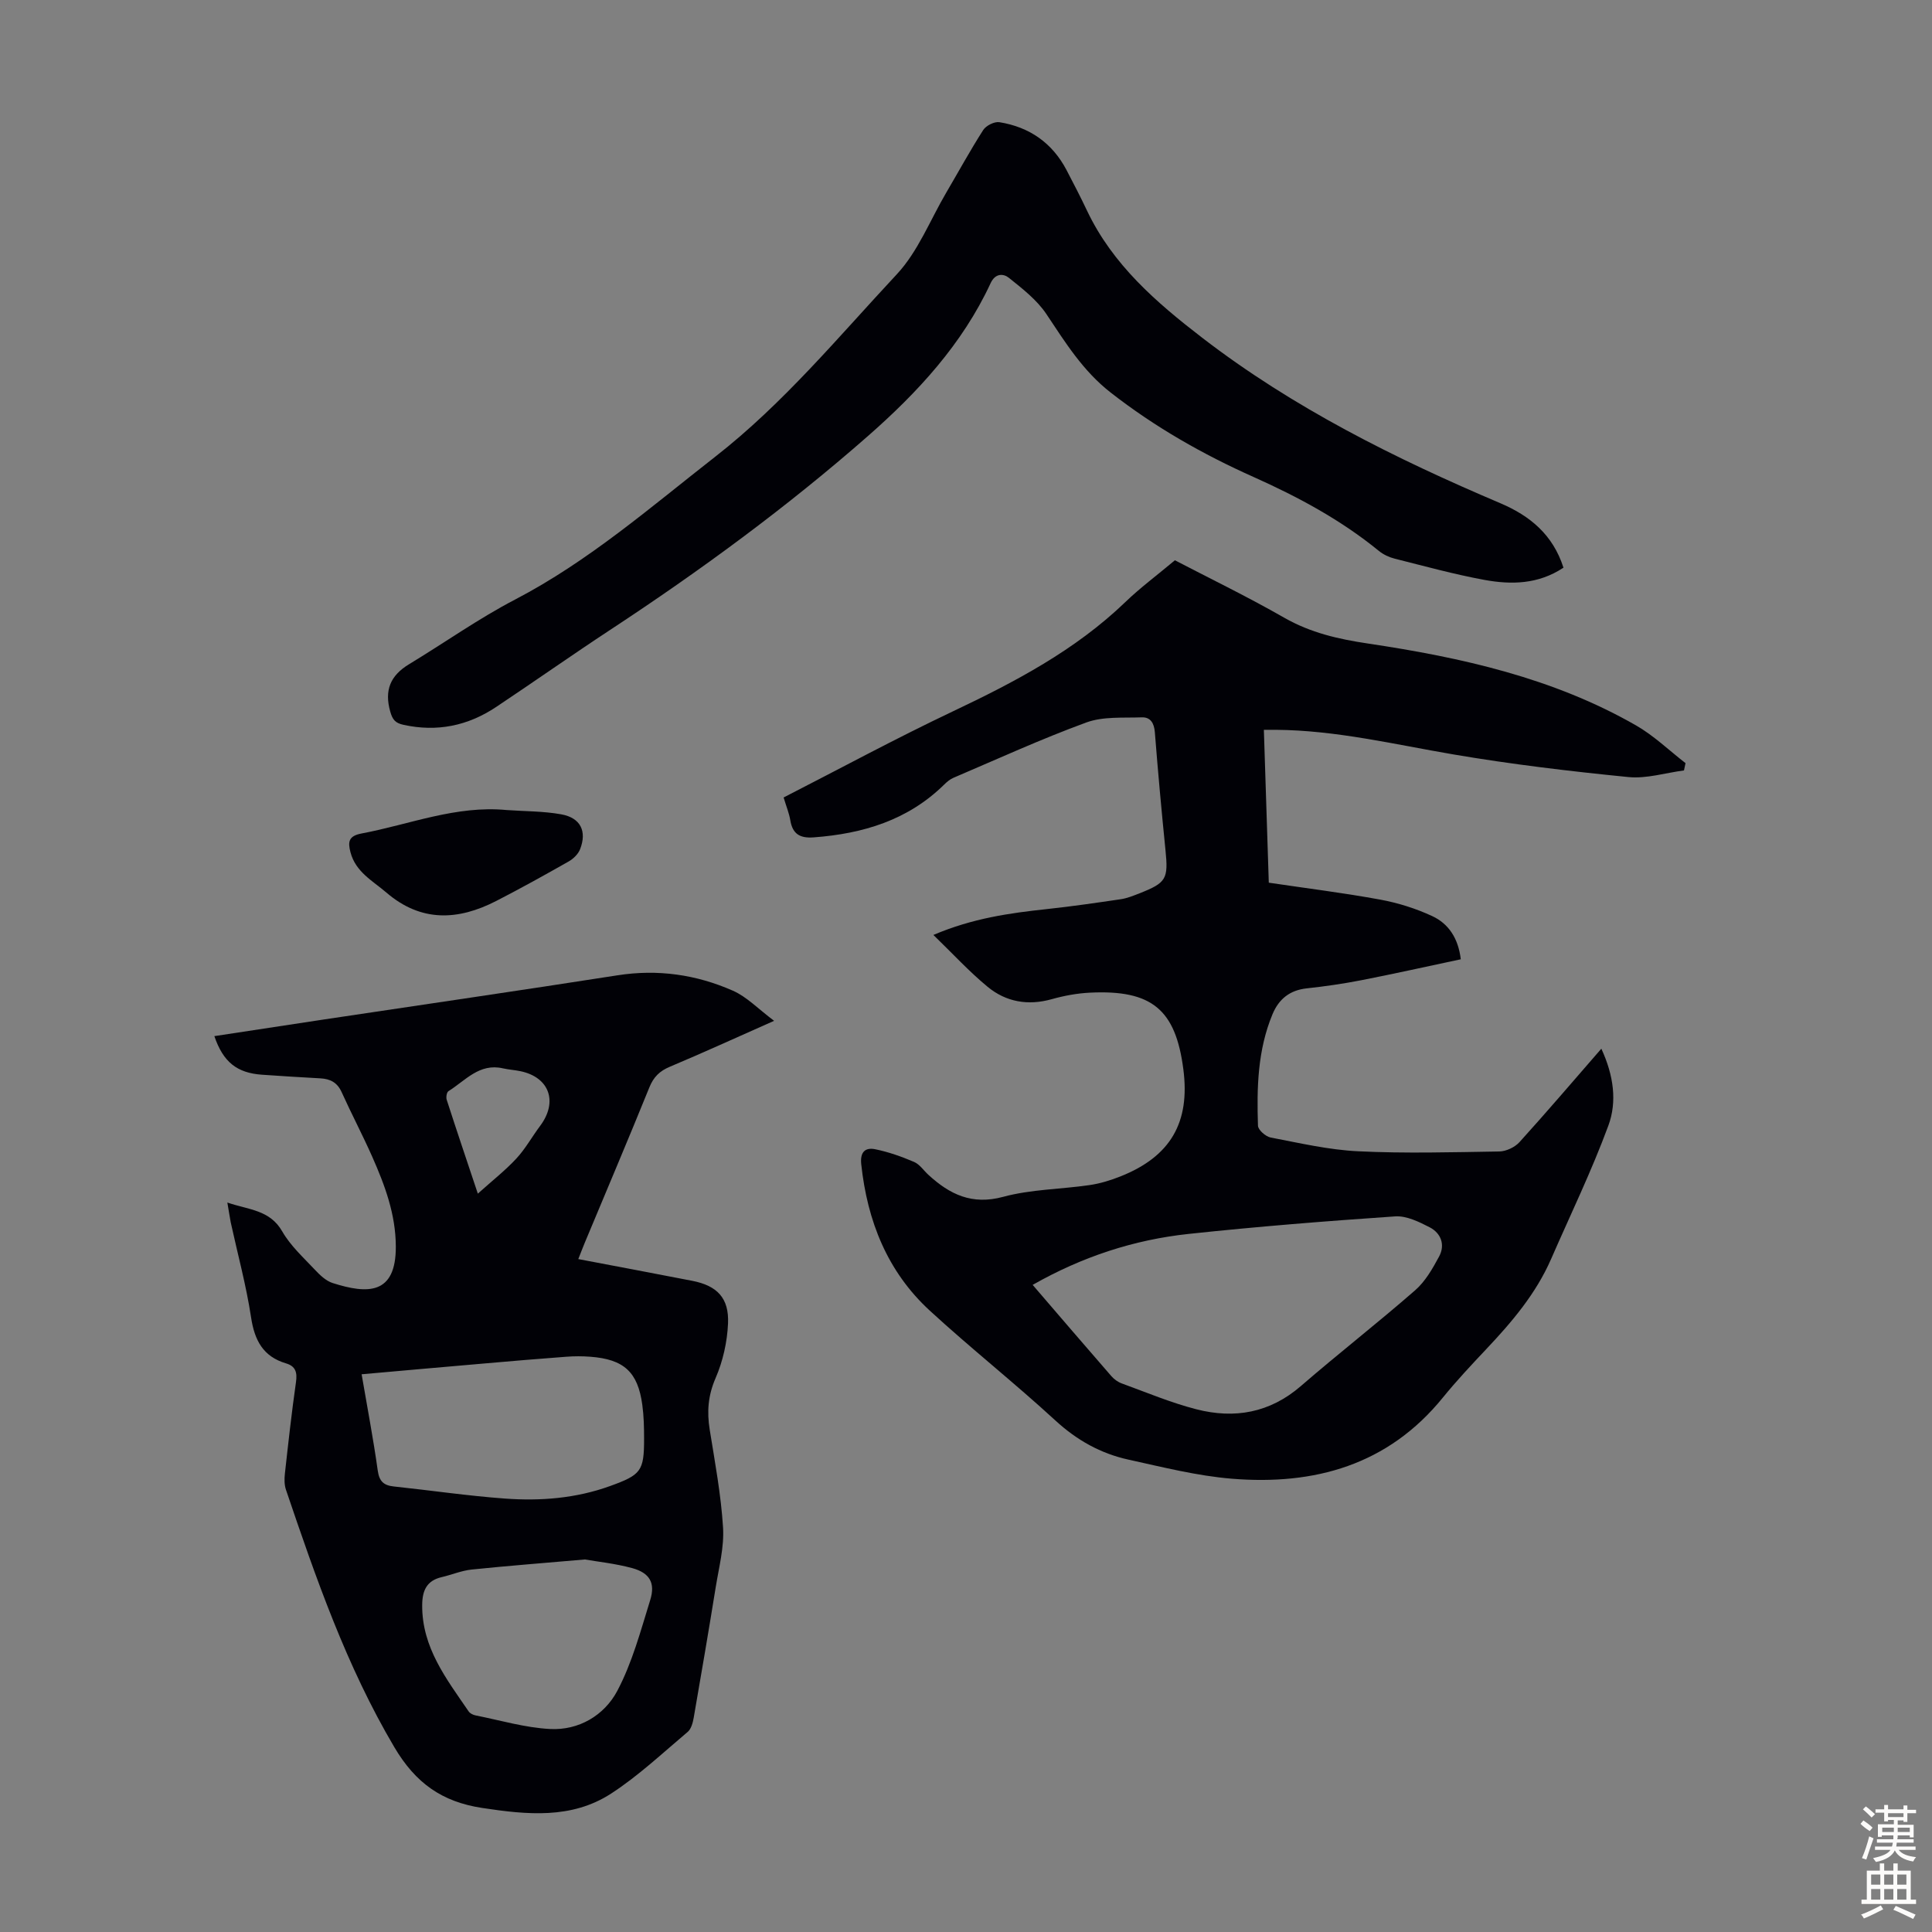
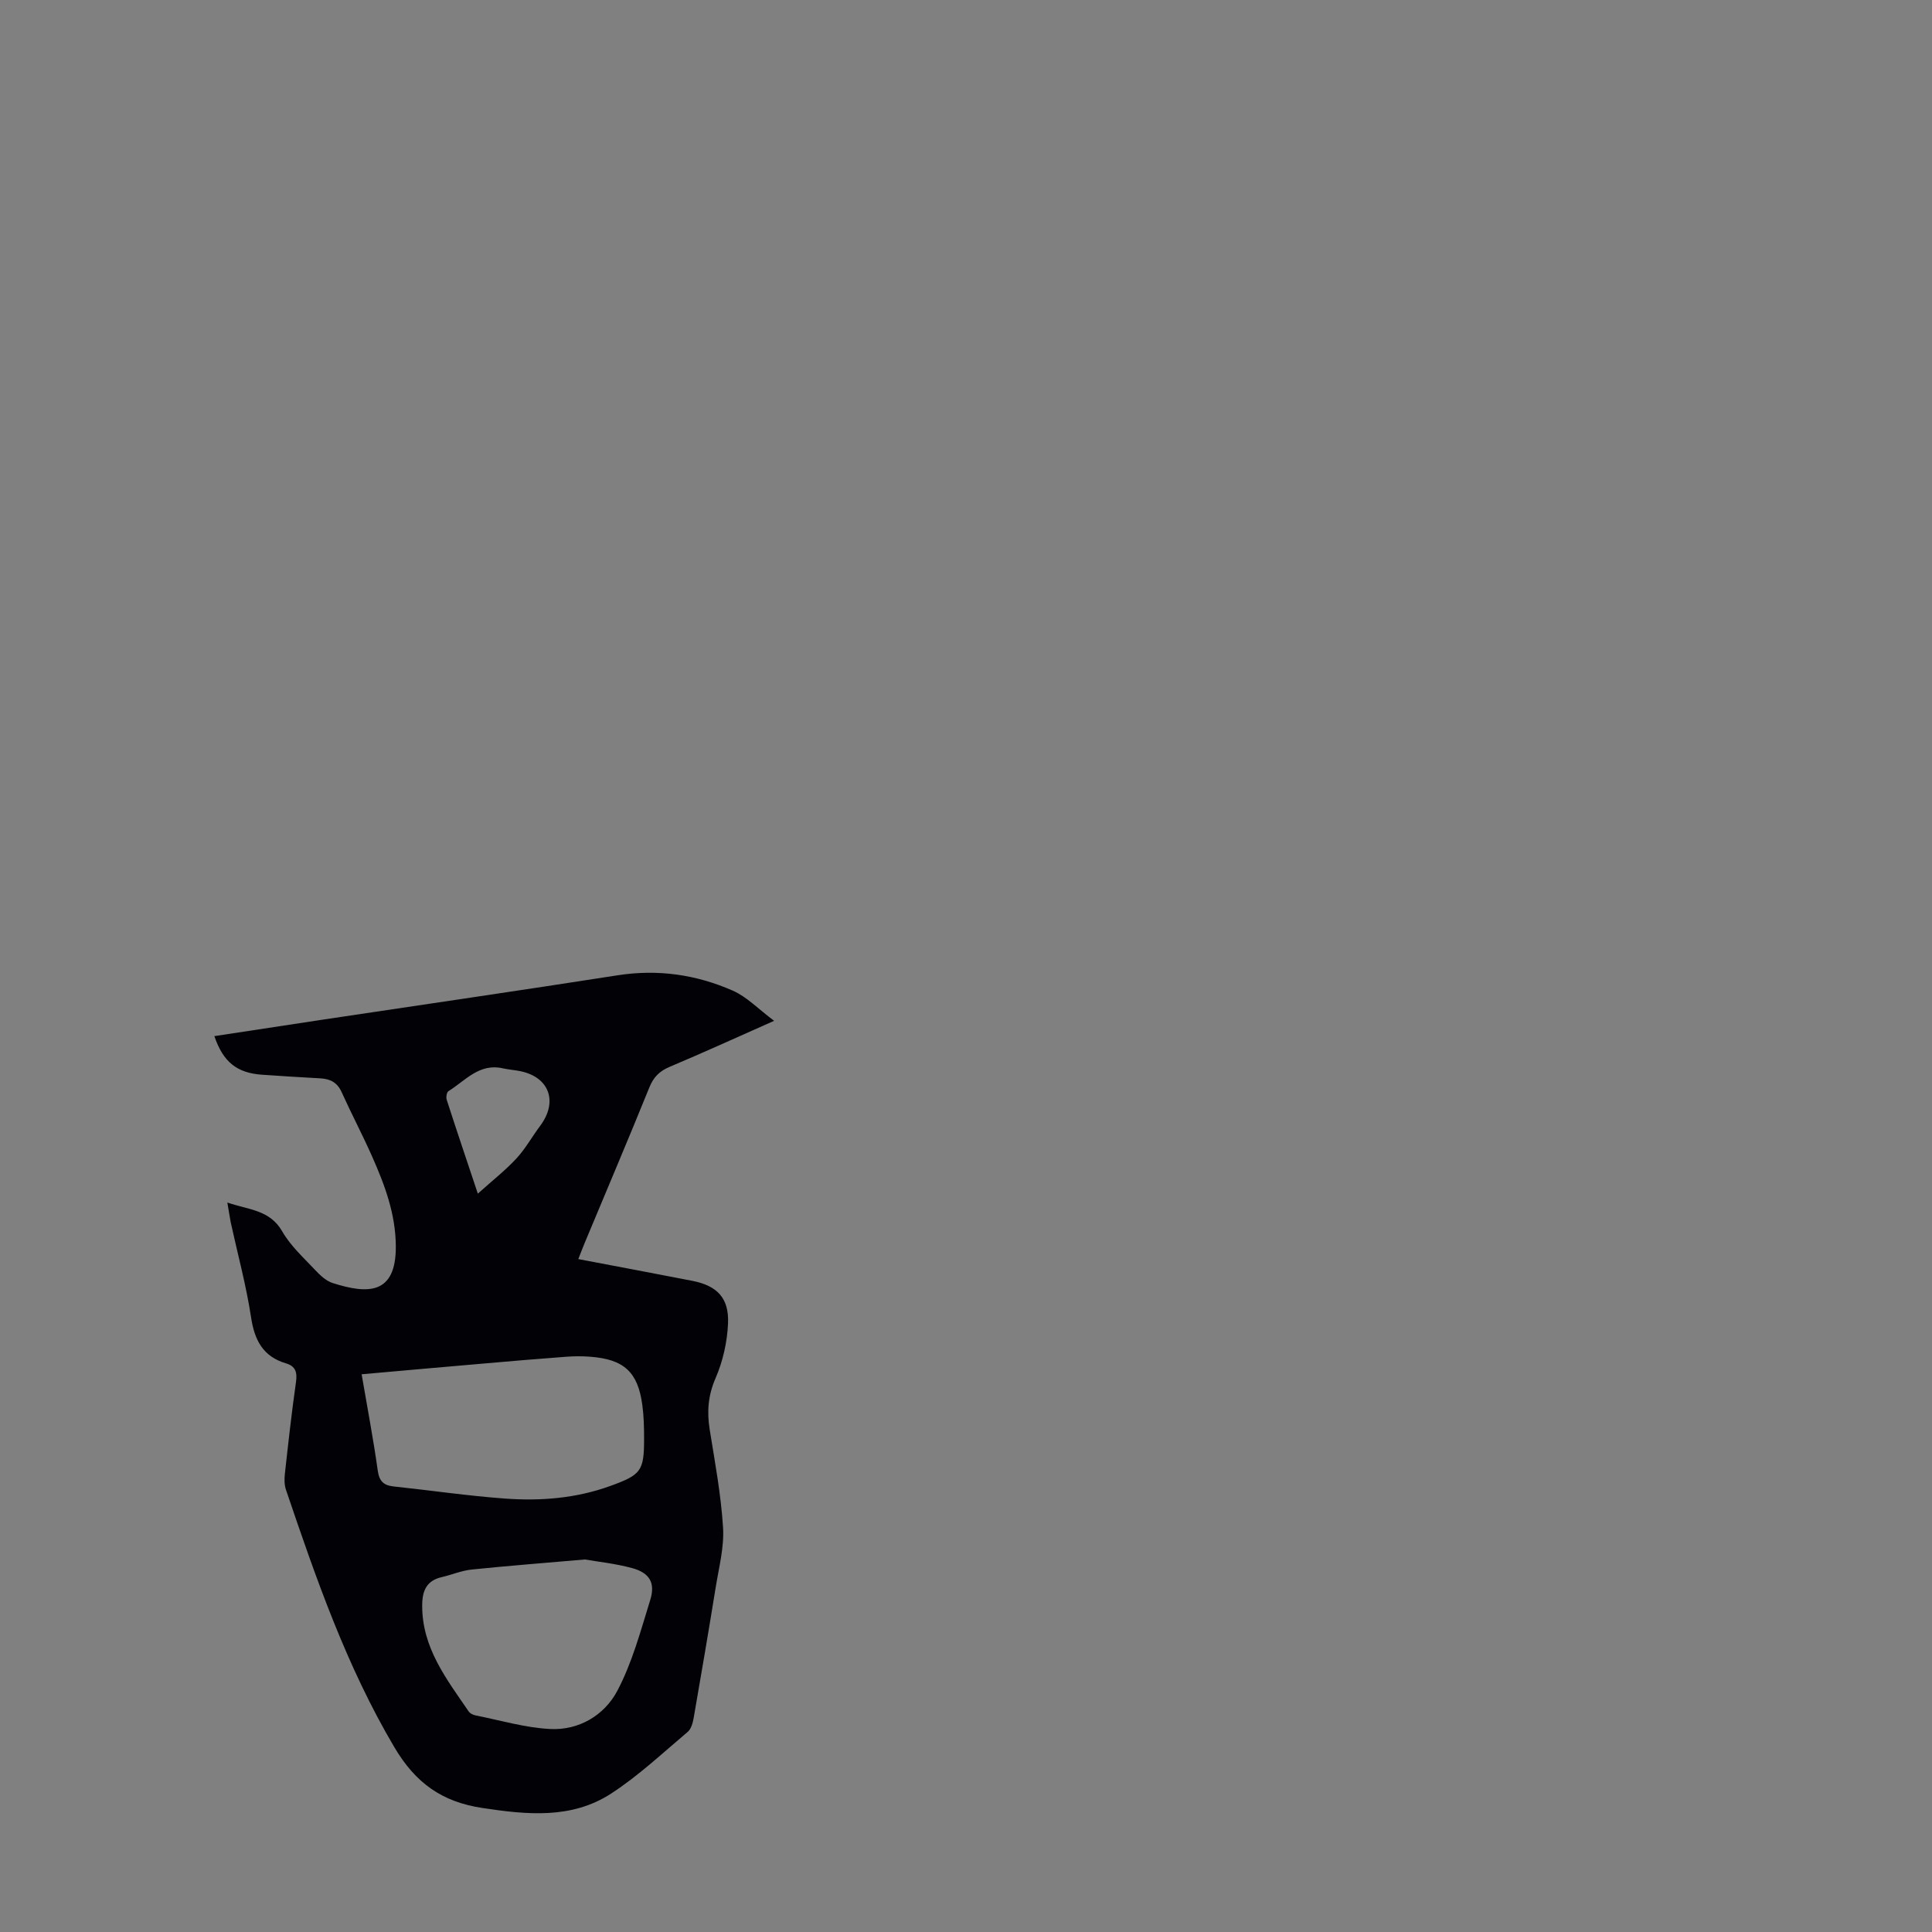
<svg xmlns="http://www.w3.org/2000/svg" enable-background="new 0 0 400 400" viewBox="0 0 400 400">
  <rect x="0" y="0" width="400" height="400" fill="#808080" stroke="none" />
  <g fill="#010106">
-     <path d="m331.54 217.12c2.58 5.58 3.27 11 1.46 15.91-3.46 9.39-7.85 18.44-11.86 27.63-3.14 7.19-8.12 13.05-13.44 18.68-3.07 3.26-6.14 6.53-8.96 10-11.37 14.01-26.6 18.21-43.72 16.81-7.19-.59-14.31-2.4-21.39-3.95-5.74-1.26-10.68-4.02-15.12-8.1-8.48-7.8-17.54-14.96-26.02-22.76-8.78-8.08-12.92-18.54-14.18-30.3-.27-2.54.83-3.52 2.9-3.1 2.75.56 5.46 1.52 8.05 2.63 1.16.5 1.98 1.78 2.97 2.68 4.41 4.04 9 6.29 15.47 4.54 5.75-1.56 11.92-1.56 17.88-2.43 2.19-.32 4.37-.99 6.43-1.81 10.34-4.12 14.42-11.15 12.99-22.16-1.6-12.39-6.53-16.5-19.35-15.87-2.65.13-5.34.63-7.9 1.35-4.92 1.38-9.46.58-13.27-2.56-3.84-3.16-7.22-6.86-11.23-10.74 8.15-3.47 15.81-4.53 23.55-5.36 5.1-.55 10.19-1.29 15.27-2.04 1.31-.2 2.58-.72 3.83-1.21 5.61-2.2 6-3 5.4-8.95-.82-8.12-1.56-16.26-2.2-24.4-.15-1.89-.9-3.16-2.71-3.09-3.85.14-7.98-.22-11.48 1.06-9.32 3.41-18.38 7.56-27.52 11.46-.7.3-1.33.83-1.88 1.37-7.51 7.4-16.83 10.2-27.05 10.96-2.87.21-4.37-.71-4.84-3.56-.23-1.4-.79-2.74-1.38-4.7 11.69-5.98 23.17-12.2 34.96-17.79 12.89-6.11 25.4-12.67 35.8-22.68 3.05-2.94 6.49-5.49 10.25-8.64 6.67 3.48 14.81 7.42 22.65 11.9 5.47 3.12 11.18 4.42 17.35 5.34 19.28 2.88 38.28 7.1 55.44 16.93 3.71 2.12 6.87 5.19 10.28 7.83-.11.5-.21 1.01-.32 1.51-3.85.5-7.77 1.75-11.53 1.37-12.1-1.2-24.19-2.64-36.18-4.68-12.23-2.08-24.31-5.01-36.8-5.1-.66-.01-1.33 0-2.47 0 .34 10.54.68 20.98 1.02 31.65 7.88 1.17 15.53 2.12 23.1 3.51 3.68.68 7.37 1.84 10.76 3.42 3.35 1.56 5.37 4.56 5.89 8.93-6.93 1.47-13.77 3-20.63 4.34-3.73.73-7.5 1.27-11.27 1.68-3.51.38-5.77 2.21-7.08 5.35-3.09 7.42-3.27 15.25-3.01 23.09.03.87 1.59 2.24 2.62 2.44 6.01 1.15 12.05 2.56 18.13 2.85 9.71.47 19.47.2 29.2.04 1.43-.02 3.23-.87 4.2-1.94 5.63-6.22 11.07-12.59 16.94-19.34zm-117.74 48.9c5.62 6.54 10.93 12.73 16.29 18.89.56.64 1.35 1.22 2.15 1.51 5.13 1.87 10.2 4.01 15.47 5.36 7.88 2.02 15.2.75 21.63-4.82 7.78-6.74 15.91-13.06 23.66-19.83 2.1-1.83 3.61-4.49 4.96-7 1.29-2.41.38-4.82-1.96-6.03-2.21-1.14-4.82-2.42-7.15-2.26-14.27.97-28.54 2.11-42.76 3.63-11.31 1.21-21.99 4.7-32.29 10.55z" />
    <path d="m47.07 248.97c4.41 1.53 8.79 1.48 11.37 5.99 1.69 2.95 4.35 5.37 6.72 7.89 1.05 1.12 2.32 2.35 3.72 2.79 7.21 2.3 13.1 2.46 13.07-7.54-.02-6.71-2.27-12.71-4.9-18.65-1.99-4.49-4.29-8.84-6.31-13.32-.91-2.02-2.36-2.76-4.43-2.87-4.02-.21-8.04-.48-12.05-.75-5.19-.36-8.05-2.61-9.88-7.99 7.63-1.16 15.19-2.32 22.76-3.46 20.23-3.04 40.48-5.97 60.69-9.13 8.35-1.31 16.32-.16 23.9 3.18 2.89 1.27 5.24 3.77 8.54 6.24-7.94 3.52-14.72 6.62-21.59 9.51-2.12.89-3.37 2.12-4.24 4.28-4.36 10.77-8.91 21.46-13.38 32.18-.42 1.01-.81 2.04-1.33 3.36 8.03 1.53 15.82 2.98 23.59 4.5 5.14 1 7.65 3.55 7.41 8.85-.17 3.82-1.06 7.8-2.58 11.3-1.56 3.6-1.81 6.95-1.21 10.68 1.08 6.73 2.34 13.47 2.76 20.26.25 4.03-.84 8.17-1.5 12.23-1.46 9.05-3 18.08-4.57 27.11-.18 1.04-.52 2.34-1.25 2.96-5.2 4.38-10.2 9.1-15.87 12.78-8.2 5.31-17.4 4.37-26.66 2.97-8.32-1.26-13.79-5.12-18.2-12.57-9.94-16.82-16.24-35.02-22.45-53.33-.34-1.01-.34-2.21-.22-3.29.7-6.33 1.4-12.67 2.3-18.98.28-1.98-.05-3.28-2.04-3.87-4.77-1.41-6.54-4.78-7.26-9.54-1-6.61-2.78-13.11-4.21-19.66-.23-1.18-.39-2.37-.7-4.11zm27.8 35.56c1.16 6.79 2.42 13.35 3.34 19.95.32 2.25 1.26 3.06 3.34 3.28 7.66.81 15.29 1.94 22.96 2.5 7.38.54 14.72-.03 21.8-2.59 6.4-2.32 7.05-3.08 7.04-9.8 0-2.34-.05-4.7-.37-7.02-.92-6.79-3.8-9.42-10.73-9.95-1.66-.13-3.35-.13-5.02 0-5.68.42-11.35.9-17.03 1.4-8.33.71-16.65 1.46-25.33 2.23zm46.24 38.34c-8.59.75-16.04 1.32-23.48 2.09-2.08.22-4.09 1.08-6.15 1.56-3.14.72-4.05 2.77-4.07 5.81-.06 8.8 5.03 15.28 9.62 22 .28.41.9.72 1.41.82 5.13 1.02 10.25 2.55 15.43 2.82 5.97.32 11.24-2.83 13.92-7.87 3.1-5.85 4.85-12.45 6.83-18.83 1.1-3.55-.11-5.61-3.73-6.61-3.53-.96-7.22-1.33-9.78-1.79zm-22.18-75.74c3.03-2.72 5.7-4.81 7.98-7.27 1.88-2.03 3.25-4.53 4.92-6.76 3.73-4.98 1.93-10.06-4.07-11.32-1.2-.25-2.44-.32-3.63-.59-4.9-1.13-7.79 2.55-11.29 4.73-.36.23-.52 1.25-.36 1.76 1.98 6.14 4.05 12.25 6.45 19.45z" />
-     <path d="m323.7 117.53c-5.25 3.48-10.84 3.54-16.38 2.53-6.25-1.15-12.41-2.85-18.58-4.4-1.15-.29-2.34-.85-3.26-1.6-7.86-6.42-16.7-11.17-25.91-15.29-10.55-4.71-20.5-10.37-29.65-17.52-5.72-4.47-9.37-10.36-13.28-16.23-1.96-2.93-4.95-5.25-7.76-7.5-1.08-.87-2.79-1.03-3.78 1.1-5.86 12.64-15.13 22.65-25.44 31.69-16.75 14.7-34.7 27.86-53.33 40.1-7.94 5.22-15.71 10.7-23.62 15.97-5.85 3.9-12.24 5.22-19.2 3.68-1.64-.36-2.23-1.02-2.71-2.72-1.26-4.42.02-7.47 3.86-9.8 7.35-4.45 14.4-9.46 22-13.42 15.23-7.94 28.05-19.12 41.43-29.57 14.11-11.01 25.48-24.79 37.59-37.77 4.39-4.71 6.88-11.19 10.22-16.88 2.55-4.34 4.96-8.76 7.67-12.99.59-.91 2.31-1.78 3.35-1.61 6.21 1 10.95 4.28 13.91 9.94 1.45 2.77 2.89 5.55 4.23 8.38 5.31 11.19 14.33 18.99 23.87 26.33 18.85 14.5 39.93 24.99 61.69 34.23 6.18 2.63 10.89 6.53 13.08 13.35z" />
-     <path d="m104.88 167.71c3.78.27 7.62.22 11.33.89 4 .72 5.35 3.51 3.88 7.25-.4 1-1.39 1.96-2.36 2.51-4.95 2.81-9.94 5.58-15 8.18-7.89 4.05-15.54 4.43-22.73-1.74-2.86-2.45-6.35-4.25-7.43-8.32-.59-2.22-.38-3.42 2.31-3.92 9.93-1.87 19.55-5.85 30-4.85z" />
  </g>
-   <path d="m385.2 377.6.6-.7c.6.4 1.3.9 1.9 1.5l-.6.7c-.8-.5-1.4-1-1.9-1.5zm.3 7.1c.6-1.4 1.1-2.9 1.5-4.5.3.1.6.3.9.4-.5 1.4-1 2.9-1.5 4.4zm.2-10.1.6-.6c.7.5 1.3 1.1 1.9 1.6l-.7.7c-.6-.6-1.2-1.2-1.8-1.7zm8.4-.8h.8v.9h1.8v.7h-1.8v1.8h-.8v-.3h-1.2v.9h3.3v2.6h-.8v-.4h-2.5c0 .3 0 .6-.1.8h3.4v.7h-3.5c0 .3-.1.6-.1.8h4v.7h-3.5c.7.9 1.9 1.3 3.6 1.5-.2.2-.4.5-.6.9-1.9-.3-3.2-1.1-3.8-2.3-.5 1.1-1.8 2-3.9 2.4-.2-.3-.4-.5-.6-.8 1.9-.4 3.1-.9 3.6-1.7h-3.2v-.7h3.5c.1-.2.1-.5.2-.8h-3.3v-.7h3.4c0-.2 0-.5 0-.8h-2.4v.3h-.8v-2.6h3.3v-.9h-1.2v.3h-.8v-1.8h-1.8v-.7h1.8v-.9h.8v.9h3.2zm-4.4 5.5h2.4c0-.3 0-.6 0-.9h-2.4zm1.2-3.1h3.2v-.8h-3.2zm4.4 2.2h-2.4v.9h2.5v-.9z" fill="#fcfbfa" />
-   <path d="m389.2 385.8h.9v1.5h1.9v-1.5h.9v1.5h2.7v6h1.1v.9h-11.3v-.9h1.1v-6h2.7zm.2 8.7.5.8c-1.2.6-2.5 1.3-4 1.9-.2-.3-.3-.6-.6-.8 1.6-.6 3-1.3 4.1-1.9zm-2-4.3h1.9v-2.1h-1.9zm0 3.1h1.9v-2.2h-1.9zm2.7-3.1h1.9v-2.1h-1.9zm0 3.1h1.9v-2.2h-1.9zm2.4 1.3c1.4.6 2.7 1.2 4.1 1.8l-.5.9c-1.5-.7-2.8-1.4-4.1-1.9zm2.2-6.5h-1.9v2.1h1.9zm-1.9 5.2h1.9v-2.2h-1.9z" fill="#fcfbfa" />
</svg>